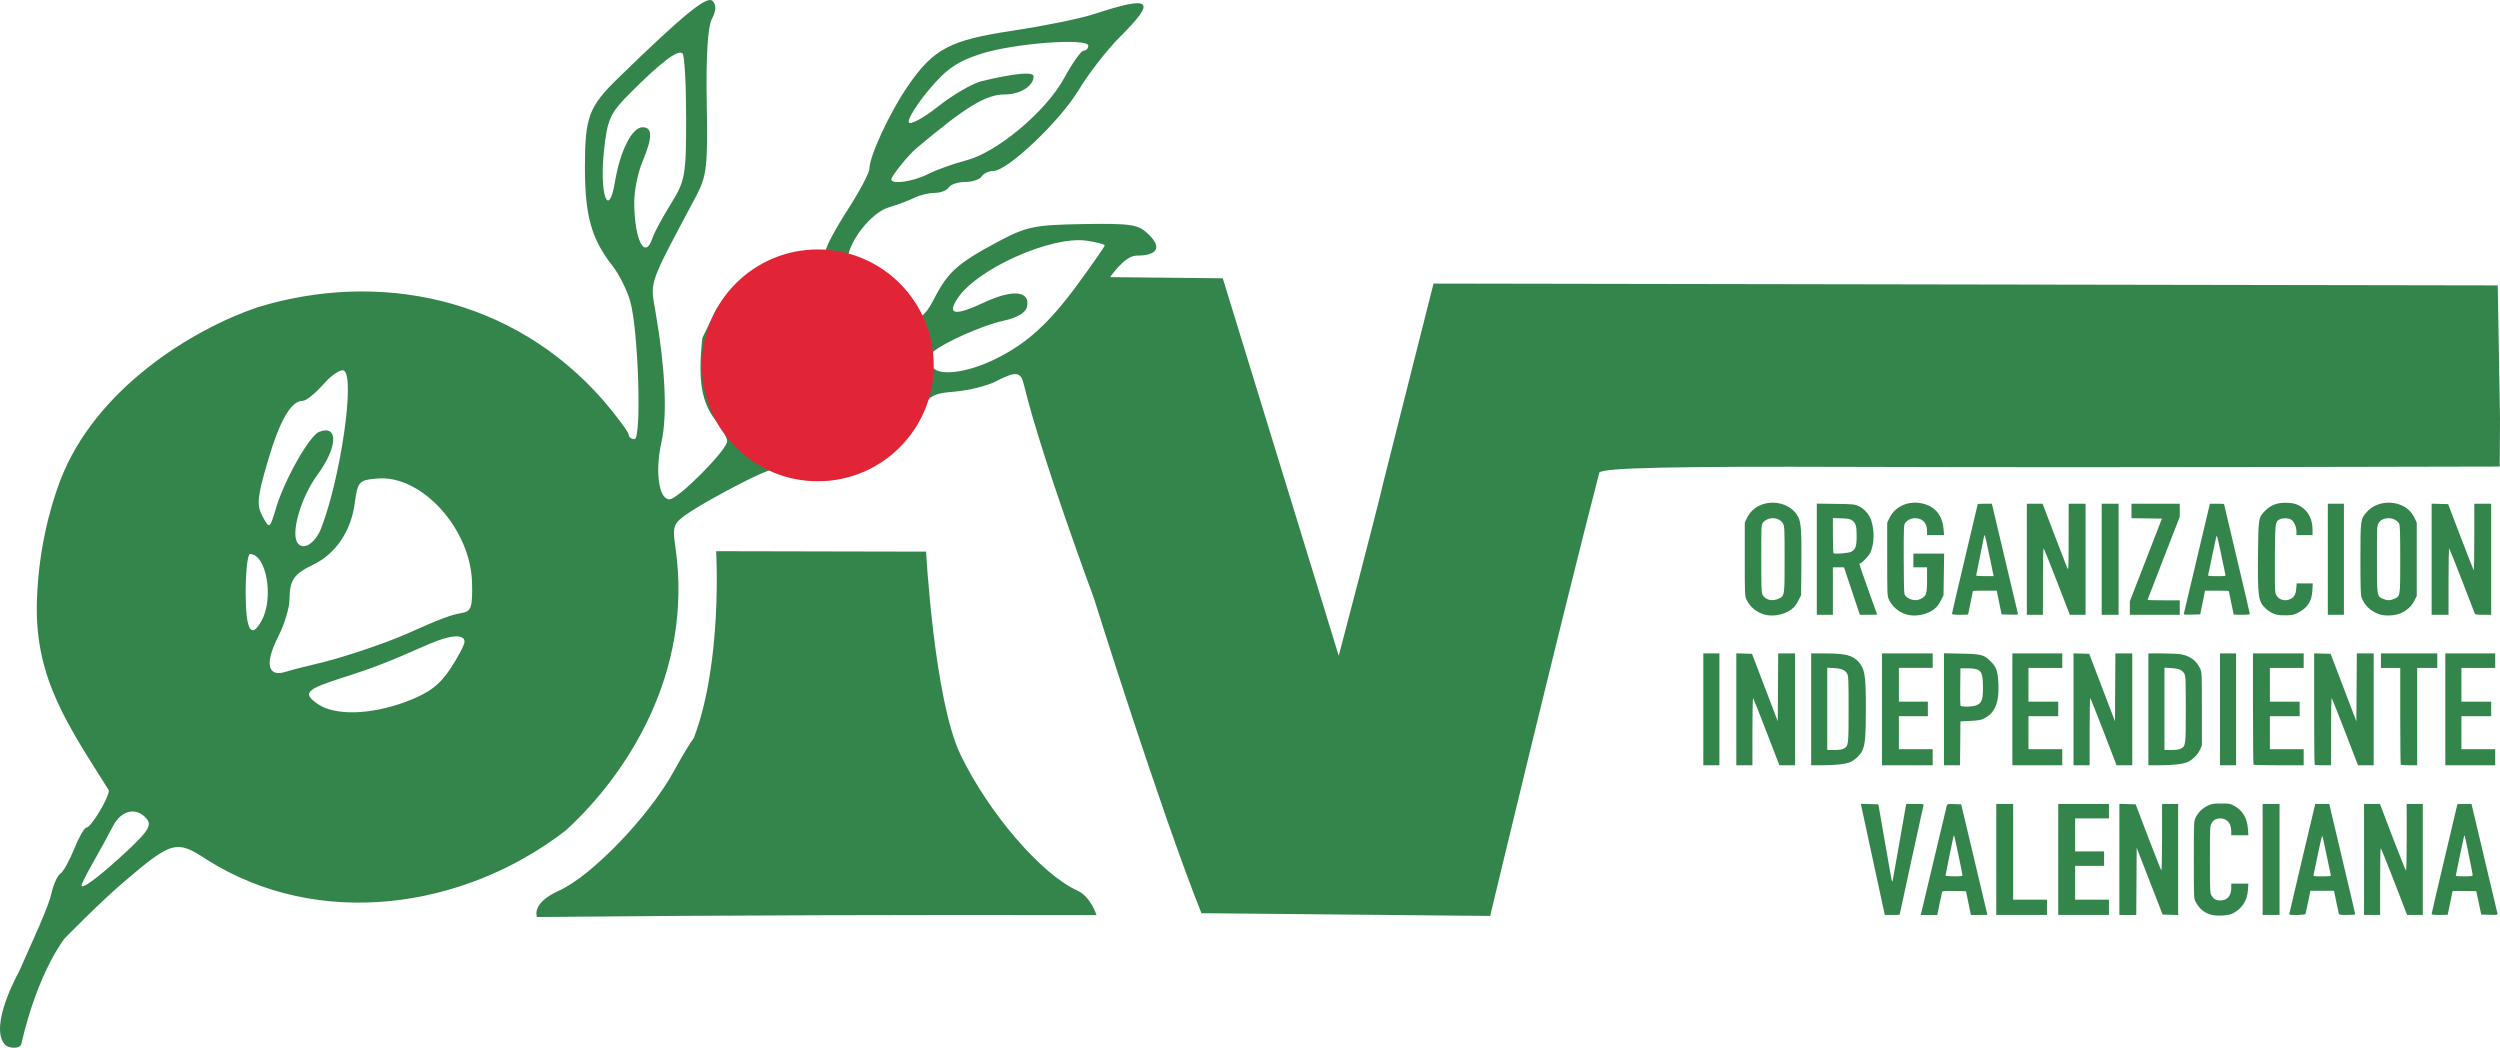
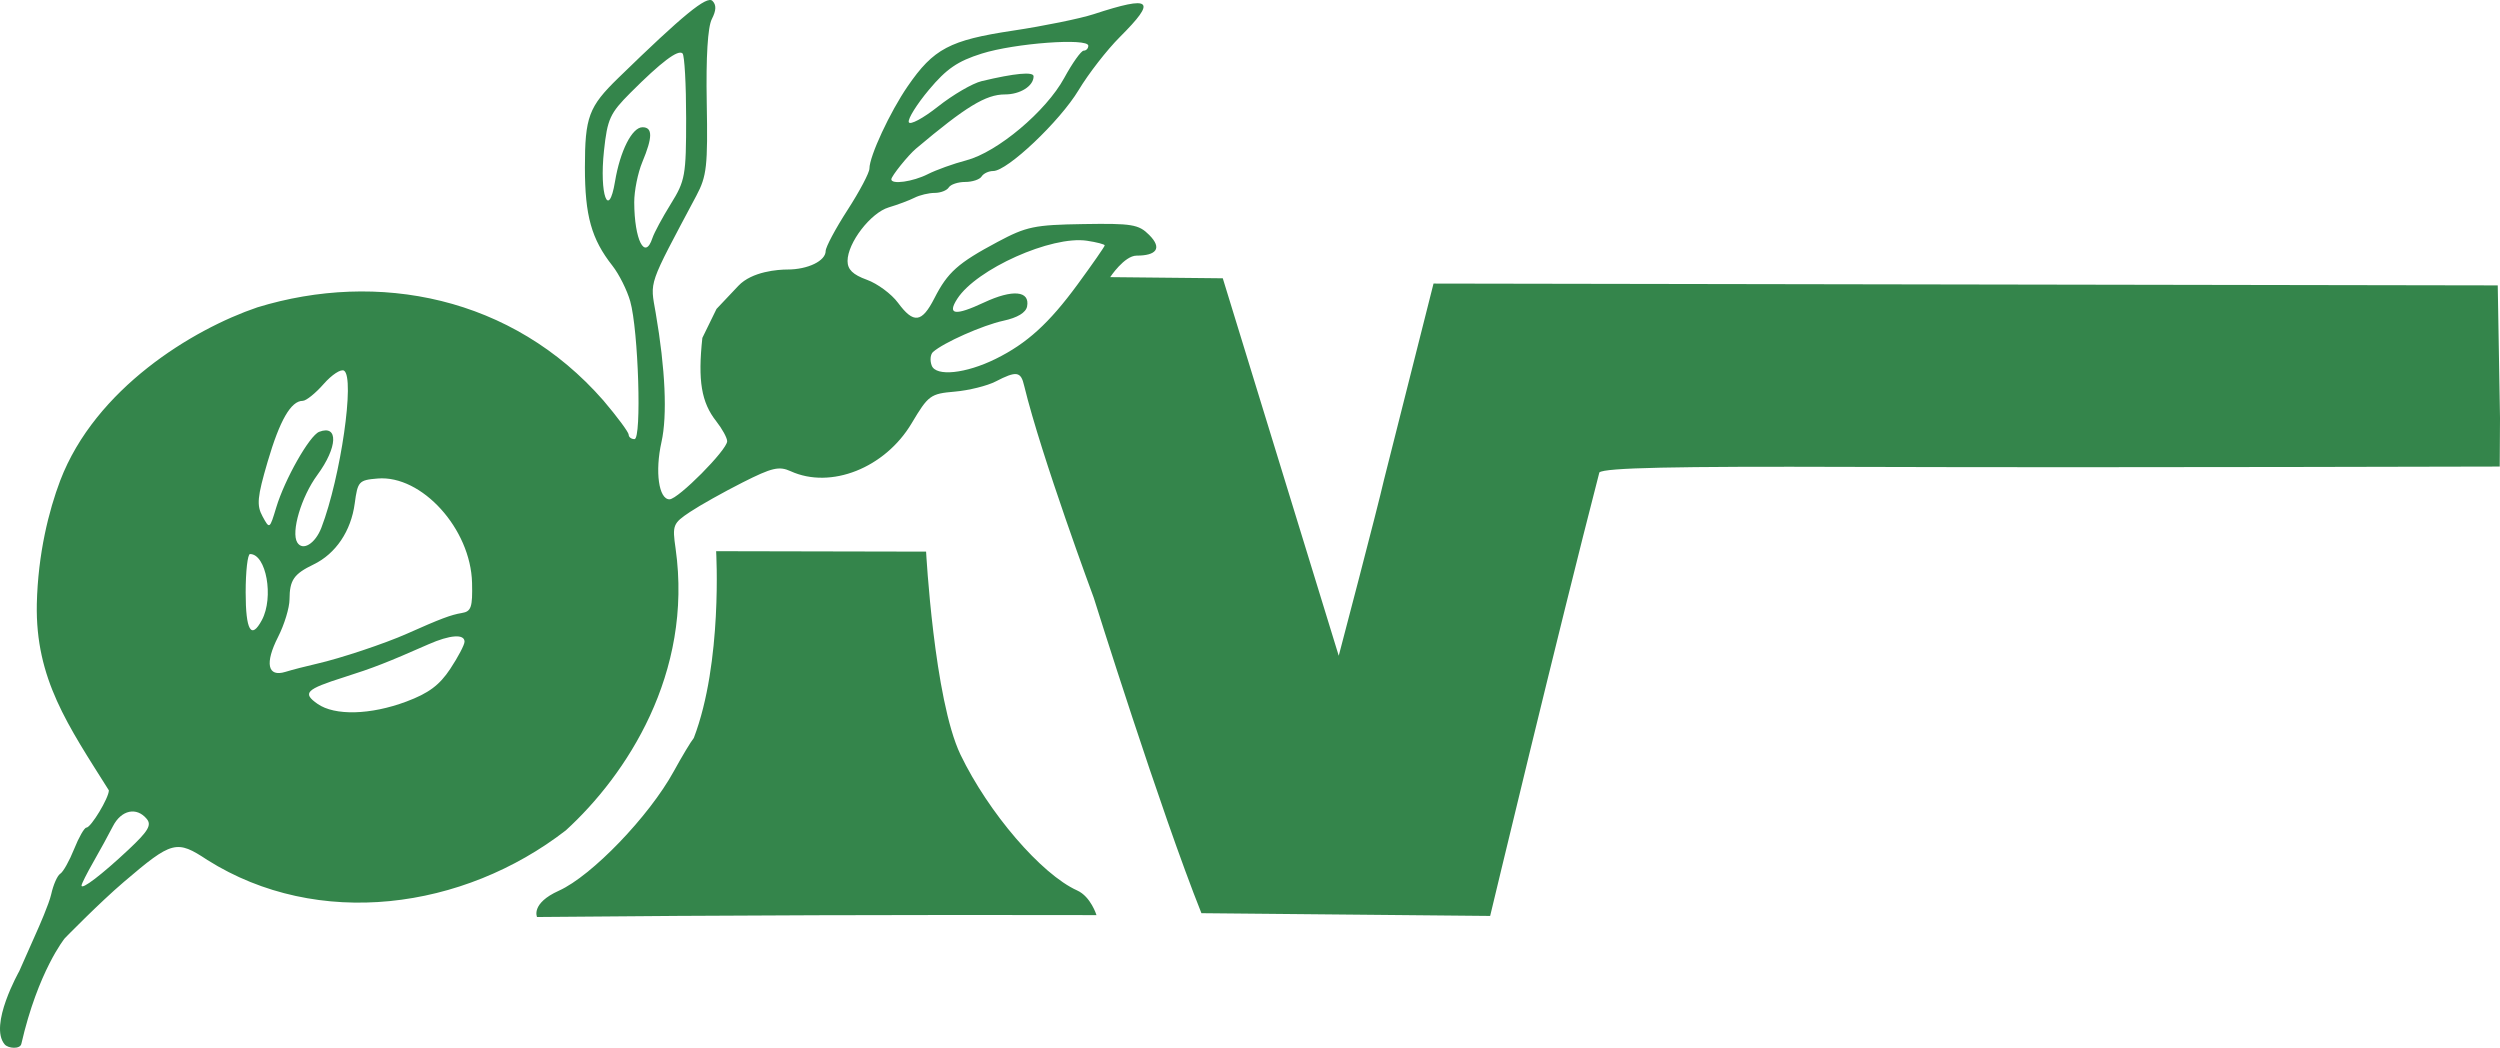
<svg xmlns="http://www.w3.org/2000/svg" xmlns:ns1="http://sodipodi.sourceforge.net/DTD/sodipodi-0.dtd" xmlns:ns2="http://www.inkscape.org/namespaces/inkscape" version="1.1" id="svg182" width="1100.454" height="461.212" viewBox="0 0 1100.454 461.212" ns1:docname="OIV logo.svg" ns2:version="1.2 (dc2aeda, 2022-05-15)" xml:space="preserve">
  <defs id="defs186" />
  <ns1:namedview id="namedview184" pagecolor="#ffffff" bordercolor="#eeeeee" borderopacity="1" ns2:showpageshadow="0" ns2:pageopacity="0" ns2:pagecheckerboard="0" ns2:deskcolor="#505050" showgrid="true" ns2:zoom="0.58" ns2:cx="987.06897" ns2:cy="361.2069" ns2:window-width="1307" ns2:window-height="685" ns2:window-x="133" ns2:window-y="32" ns2:window-maximized="0" ns2:current-layer="g188" />
  <g ns2:groupmode="layer" ns2:label="Image" id="g188" transform="translate(-302.686,635.832)">
    <path style="fill:#34854b;fill-opacity:1;stroke-width:2.409" d="m 311.144,-208.304 8.341,-18.829 c 0,0 4.81,-10.825 5.732,-15.026 0.922,-4.2 2.724,-8.284 4.002,-9.074 1.279,-0.79 4.022,-5.68 6.098,-10.866 2.075,-5.186 4.505,-9.429 5.401,-9.429 2.003,0 9.892,-13.08 9.892,-16.401 -18.007,-28.616 -32.367,-49.043 -31.717,-82.041 0.511,-22.209 5.3,-41.11 10.308,-54.35 15.47,-40.442 58.18,-66.507 86.795,-76.23 52.889,-16.198 112.13,-4.933 152.297,41.012 6.121,7.207 11.129,13.981 11.129,15.053 0,1.073 1.151,1.95 2.559,1.95 3.22,0 1.736,-47.909 -1.879,-60.675 -1.385,-4.89 -4.912,-11.935 -7.839,-15.655 -9.226,-11.727 -12.109,-22.019 -12.109,-43.219 0,-22.269 1.668,-26.747 14.682,-39.414 28.517,-27.755 39.031,-36.366 41.451,-33.946 1.778,1.778 1.698,4.175 -0.265,8.005 -1.803,3.518 -2.602,16.632 -2.24,36.779 0.502,27.946 0.012,32.346 -4.558,40.945 -21.533,40.512 -20.392,37.218 -17.905,51.66 4.244,24.646 5.159,45.095 2.54,56.784 -2.916,13.014 -1.206,25.23 3.532,25.23 3.777,0 25.381,-21.76 25.383,-25.567 7e-4,-1.477 -2.176,-5.454 -4.837,-8.837 -6.522,-8.291 -8.105,-17.821 -6.089,-36.647 l 6.236,-12.758 9.638,-10.19 c 6.005,-6.349 17.538,-7.16 21.636,-7.16 8.945,0 16.77,-3.799 16.77,-8.141 0,-1.735 4.335,-9.862 9.634,-18.061 5.299,-8.198 9.634,-16.405 9.634,-18.238 0,-5.442 9.03,-24.866 16.83,-36.203 11.392,-16.558 18.514,-20.323 46.357,-24.504 13.599,-2.042 29.603,-5.308 35.564,-7.257 25.583,-8.365 27.892,-6.326 11.441,10.103 -5.63,5.622 -13.779,16.119 -18.109,23.325 -8.243,13.72 -31.353,35.621 -37.587,35.621 -1.997,0 -4.301,1.084 -5.12,2.409 -0.819,1.325 -4.07,2.409 -7.226,2.409 -3.155,0 -6.407,1.084 -7.226,2.409 -0.819,1.325 -3.607,2.409 -6.196,2.409 -2.589,0 -6.59,0.956 -8.89,2.125 -2.3,1.169 -7.4,3.08 -11.333,4.247 -7.955,2.36 -18.139,15.614 -18.139,23.607 0,3.742 2.358,6.034 8.489,8.251 4.669,1.688 10.834,6.241 13.7,10.118 6.901,9.333 10.493,8.889 16.043,-1.984 5.842,-11.447 10.363,-15.479 27.764,-24.765 12.762,-6.81 16.215,-7.529 37.828,-7.879 21.347,-0.345 24.31,0.141 28.916,4.747 6.046,6.046 2.989,9.143 -5.489,9.143 -5.406,0 -11.641,9.468 -11.641,9.468 l 49.558,0.509 51.043,166.157 c 0,0 17.165,-65.227 19.88,-77.297 l 21.844,-86.538 468.448,0.805 0.995,58.436 -0.125,21.307 -90.797,0.193 c -47.358,0.101 -134.715,0.166 -194.126,-0.041 -79.028,-0.275 -108.927,0.375 -111.395,2.424 -17.909,69.243 -48.073,195.236 -48.073,195.236 l -127.092,-1.208 c -18.035,-45.118 -47.391,-138.83 -47.391,-138.83 0,0 -23.015,-61.986 -30.633,-93.331 -1.448,-6.356 -3.357,-6.646 -12.529,-1.903 -3.74,1.934 -11.858,3.951 -18.041,4.482 -10.696,0.919 -11.616,1.595 -18.972,13.946 -11.72,19.675 -35.588,29.13 -53.237,21.088 -5.114,-2.33 -8.214,-1.605 -21.188,4.956 -8.358,4.227 -18.762,10.062 -23.119,12.966 -7.527,5.017 -7.844,5.82 -6.351,16.119 7.771,55.064 -21.739,99.769 -48.307,124.04 -45.121,34.942 -109.05,43.763 -157.801,13.048 -13.57,-8.982 -15.506,-8.475 -36.717,9.623 -10.936,9.331 -26.059,24.846 -26.059,24.846 0,0 -11.754,14.428 -19.114,46.501 -0.548,2.389 -5.775,2.05 -7.352,0.173 -7.033,-8.373 6.423,-32.171 6.423,-32.171 z m 48.069,-53.493 c 8.72,-8.173 10.317,-10.861 8.066,-13.574 -4.481,-5.399 -11.217,-3.933 -14.895,3.241 -1.868,3.643 -5.74,10.721 -8.606,15.729 -2.866,5.008 -5.21,9.676 -5.21,10.373 0,2.035 8.92,-4.778 20.646,-15.769 z m 122.298,-65.198 c 9.845,-3.683 14.615,-7.232 19.359,-14.4 3.462,-5.231 6.295,-10.619 6.295,-11.972 0,-3.505 -6.381,-3.043 -15.894,1.153 -18.063,7.966 -24.4,10.436 -37.094,14.459 -16.896,5.354 -18.521,6.985 -11.71,11.756 7.557,5.293 23.309,4.891 39.044,-0.996 z m -39.377,-16.666 c 10.313,-2.339 29.986,-8.899 39.741,-13.251 14.633,-6.529 19.376,-8.317 24.085,-9.082 4.146,-0.673 4.775,-2.526 4.517,-13.291 -0.569,-23.73 -22.141,-47.539 -41.596,-45.911 -8.251,0.691 -8.751,1.238 -10.056,11.012 -1.619,12.126 -8.363,22.112 -18.112,26.817 -8.704,4.2 -10.538,6.866 -10.585,15.38 -0.02,3.696 -2.28,11.117 -5.022,16.491 -5.942,11.648 -4.654,17.84 3.208,15.412 2.965,-0.915 9.183,-2.525 13.82,-3.576 z m -24.17,-19.233 c 5.343,-9.983 1.92,-29.061 -5.214,-29.061 -1.06,0 -1.927,7.587 -1.927,16.86 0,16.838 2.434,20.996 7.141,12.201 z m 26.199,-40.674 c 8.501,-22.2 14.826,-66.098 9.957,-69.107 -1.36,-0.84 -5.396,1.804 -8.97,5.877 -3.574,4.073 -7.714,7.405 -9.201,7.405 -5.18,0 -10.116,8.553 -15.45,26.776 -4.582,15.652 -4.913,19.189 -2.251,24.085 3.096,5.696 3.142,5.666 6.022,-3.895 3.751,-12.449 14.675,-31.701 18.911,-33.326 8.581,-3.293 8.139,6.829 -0.83,19.025 -7.037,9.569 -11.646,25.105 -8.809,29.695 2.409,3.898 7.925,0.505 10.62,-6.535 z m 296.771,-74.278 c 13.787,-6.807 23.525,-15.655 36.076,-32.78 6.574,-8.97 11.953,-16.705 11.953,-17.189 0,-0.484 -3.522,-1.407 -7.828,-2.051 -15.581,-2.332 -48.627,12.46 -57.073,25.547 -4.587,7.107 -0.986,7.614 11.739,1.653 12.615,-5.908 20.315,-5.212 18.992,1.718 -0.518,2.717 -4.232,4.963 -10.414,6.299 -9.109,1.968 -26.398,9.643 -31.003,13.762 -1.169,1.046 -1.422,3.736 -0.562,5.978 1.886,4.916 14.985,3.548 28.119,-2.937 z m -151.062,-53.201 c 0.759,-2.318 4.408,-9.092 8.109,-15.053 6.318,-10.176 6.729,-12.483 6.729,-37.734 0,-14.792 -0.71,-27.605 -1.577,-28.473 -1.902,-1.902 -9.373,3.733 -22.879,17.256 -9.085,9.096 -10.206,11.551 -11.716,25.65 -2.053,19.169 2.036,30.487 4.866,13.468 2.241,-13.476 7.514,-23.888 12.1,-23.888 4.513,0 4.496,4.376 -0.062,15.284 -1.987,4.756 -3.598,12.746 -3.58,17.756 0.06,16.607 4.725,25.771 8.01,15.733 z m 121.221,-28.127 c 3.75,-1.892 11.352,-4.623 16.893,-6.07 13.738,-3.587 35.17,-21.599 43.155,-36.271 3.6,-6.614 7.456,-12.025 8.571,-12.025 1.114,0 2.026,-0.975 2.026,-2.167 0,-3.516 -32.298,-1.136 -46.893,3.454 -10.638,3.346 -15.509,6.681 -23.232,15.905 -5.374,6.419 -9.38,12.845 -8.901,14.28 0.478,1.435 6.262,-1.65 12.852,-6.857 6.59,-5.206 15.234,-10.242 19.208,-11.191 14.639,-3.495 22.881,-4.261 22.881,-2.126 0,4.262 -5.868,7.971 -12.609,7.971 -8.407,0 -17.201,5.359 -39.174,23.874 -3.457,2.913 -10.838,12.097 -10.838,13.486 0,2.4 9.461,1.067 16.062,-2.263 z m -172.015,326.996 c 0,0 -2.863,-5.961 9.634,-11.592 14.447,-6.509 39.691,-32.734 50.532,-52.495 3.617,-6.593 7.596,-13.217 8.843,-14.719 12.739,-33.347 9.827,-82.227 9.827,-82.227 l 92.42,0.194 c 0,0 3.502,64.95 15.123,89.33 12.323,25.598 35.603,52.704 51.368,59.813 6.036,2.722 8.509,10.856 8.509,10.856 -82.089,-0.184 -164.172,0.055 -246.256,0.838 z" id="path425" ns1:nodetypes="ccsssscccccssssssssscsssscscsssssssssssssssssssssssssccccccccsscccccsssssscccscsscscsssssssssssssssssscssssssscssssssssscsssssssssssssssssssssssssssssssssssssscssccccsccc" />
-     <circle style="fill:#e12537;fill-opacity:1;fill-rule:evenodd;stroke-width:0;stroke-linejoin:bevel;paint-order:stroke fill markers" id="path471-2" cx="662.671" cy="-475.009" r="51.023" ns2:transform-center-x="-4.8884759" ns2:transform-center-y="-4.2774143" />
-     <path style="fill:#34854b;fill-opacity:1;stroke-width:0.354" d="m 1275.971,-233.19 c -3.069,-0.865 -5.176,-2.626 -6.819,-5.695 -0.773,-1.445 -0.78,-1.615 -0.78,-18.462 0,-16.984 0,-17.006 0.808,-18.643 1.116,-2.266 3.035,-4.135 5.368,-5.229 1.751,-0.821 2.408,-0.925 5.869,-0.925 3.651,0 4.015,0.066 5.781,1.044 3.667,2.031 5.672,5.42 5.995,10.134 l 0.193,2.815 h -3.77 -3.77 v -1.806 c 0,-3.42 -1.882,-5.634 -4.782,-5.626 -1.878,0.005 -2.994,0.615 -3.877,2.12 -0.703,1.196 -0.728,1.747 -0.728,15.94 0,14.194 0.025,14.744 0.728,15.94 0.874,1.488 1.997,2.114 3.806,2.121 3.025,0.012 4.85,-2.018 4.852,-5.397 v -2.037 h 3.77 3.77 l -0.196,2.853 c -0.32,4.675 -2.59,8.168 -6.69,10.294 -1.882,0.976 -6.988,1.276 -9.529,0.56 z m -148.733,-23.487 c -2.807,-12.977 -5.178,-23.981 -5.269,-24.455 l -0.165,-0.861 3.852,0.101 3.852,0.101 2.865,16.472 c 3.321,19.091 3.14,18.2 3.451,17.004 0.126,-0.487 1.431,-7.82 2.901,-16.295 1.469,-8.475 2.759,-15.848 2.866,-16.384 l 0.195,-0.974 h 3.892 c 3.543,0 3.875,0.056 3.703,0.62 -0.218,0.714 -10.485,47.788 -10.485,48.076 0,0.105 -1.474,0.19 -3.277,0.19 l -3.277,-3.5e-4 -5.104,-23.594 z m 21.412,21.558 c 3.376,-14.307 10.865,-45.758 11.011,-46.242 0.168,-0.555 0.568,-0.621 3.246,-0.531 l 3.054,0.102 5.766,24.266 c 3.171,13.346 5.769,24.306 5.774,24.354 0,0.049 -1.631,0.089 -3.633,0.089 h -3.641 l -1.071,-5.225 -1.071,-5.225 -5.18,-0.098 c -4.708,-0.089 -5.196,-0.041 -5.357,0.531 -0.098,0.346 -0.613,2.741 -1.145,5.323 l -0.968,4.694 h -3.632 -3.632 z m 17.877,-15.423 c 0,-0.639 -3.503,-17.335 -3.673,-17.505 -0.076,-0.076 -0.229,0.227 -0.338,0.675 -0.43,1.757 -3.428,16.534 -3.428,16.898 0,0.256 1.263,0.388 3.72,0.388 2.796,0 3.72,-0.113 3.72,-0.456 z m 14.878,-6.983 v -24.443 h 3.72 3.72 v 21.078 21.078 h 7.439 7.439 v 3.365 3.365 h -11.159 -11.159 z m 27.277,0 v -24.443 h 11.159 11.159 v 3.188 3.188 h -7.439 -7.439 v 7.262 7.262 h 6.376 6.376 v 3.188 3.188 h -6.376 -6.376 v 7.439 7.439 h 7.439 7.439 v 3.365 3.365 h -11.159 -11.159 z m 26.923,-0.012 v -24.455 l 3.579,0.101 3.579,0.101 5.475,14.347 c 3.011,7.891 5.625,14.498 5.809,14.683 0.209,0.211 0.334,-5.176 0.334,-14.435 v -14.772 h 3.542 3.542 v 24.456 24.456 l -3.414,-0.101 -3.414,-0.101 -5.708,-14.701 -5.708,-14.701 -0.092,14.79 -0.092,14.79 h -3.716 -3.716 v -24.455 z m 63.055,0.012 v -24.443 h 3.72 3.72 v 24.443 24.443 h -3.72 -3.72 z m 11.687,24.177 c 0,-0.146 2.58,-11.145 5.736,-24.443 l 5.739,-24.177 h 3.091 3.091 l 0.365,1.683 c 0.201,0.925 2.765,11.768 5.697,24.094 2.933,12.326 5.332,22.568 5.332,22.76 0,0.206 -1.445,0.349 -3.519,0.349 -3.047,0 -3.542,-0.083 -3.697,-0.62 -0.098,-0.341 -0.615,-2.732 -1.148,-5.314 l -0.97,-4.694 h -5.194 -5.194 l -0.995,4.871 c -0.547,2.679 -1.068,5.07 -1.158,5.314 -0.181,0.489 -7.171,0.661 -7.176,0.177 z m 18.287,-17.358 c -0.101,-0.341 -0.926,-4.286 -1.833,-8.768 -0.907,-4.481 -1.758,-8.266 -1.891,-8.41 -0.133,-0.144 -0.997,3.442 -1.919,7.97 -0.922,4.528 -1.771,8.592 -1.887,9.03 -0.208,0.792 -0.182,0.797 3.752,0.797 3.607,0 3.945,-0.056 3.778,-0.62 z m 14.66,-6.819 v -24.443 h 3.494 3.494 l 5.607,14.701 c 3.084,8.086 5.736,14.701 5.894,14.701 0.158,0 0.286,-6.616 0.286,-14.701 v -14.701 h 3.542 3.542 v 24.443 24.443 l -3.454,-0.003 -3.454,-0.003 -5.668,-14.697 c -3.117,-8.083 -5.787,-14.698 -5.934,-14.698 -0.146,-4.8e-4 -0.266,6.615 -0.266,14.7 v 14.701 h -3.542 -3.542 z m 29.756,23.971 c 0,-0.259 2.55,-11.201 5.668,-24.314 3.117,-13.114 5.668,-23.901 5.668,-23.971 0,-0.071 1.395,-0.128 3.1,-0.128 l 3.1,7.1e-4 5.643,23.822 c 3.104,13.102 5.714,24.107 5.801,24.455 0.145,0.582 -0.137,0.625 -3.494,0.531 l -3.652,-0.101 -1.087,-5.137 -1.087,-5.137 -5.225,-0.098 c -2.874,-0.054 -5.225,-0.013 -5.225,0.09 0,0.104 -0.478,2.445 -1.063,5.202 -0.585,2.757 -1.063,5.068 -1.063,5.135 0,0.067 -1.594,0.121 -3.542,0.121 -2.713,0 -3.542,-0.11 -3.542,-0.472 z m 18.066,-17.097 c 0,-0.576 -3.059,-15.733 -3.413,-16.908 -0.107,-0.356 -0.245,-0.595 -0.307,-0.531 -0.111,0.114 -3.72,17.369 -3.72,17.787 0,0.12 1.674,0.217 3.72,0.217 3.168,0 3.72,-0.084 3.72,-0.565 z m -338.657,-72.941 v -24.62 h 3.542 3.542 v 24.62 24.62 h -3.542 -3.542 z m 14.524,-0.013 v -24.633 l 3.453,0.101 3.453,0.101 5.669,14.852 5.669,14.852 0.092,-14.941 0.092,-14.941 h 3.716 3.716 v 24.62 24.62 l -3.454,-0.004 -3.454,-0.004 -5.629,-14.608 c -3.096,-8.035 -5.766,-14.76 -5.934,-14.945 -0.171,-0.189 -0.305,6.237 -0.305,14.613 v 14.949 h -3.542 -3.542 v -24.633 z m 32.945,0.013 v -24.62 h 6.134 c 8.963,0 12.172,0.819 14.761,3.767 2.764,3.147 3.19,5.892 3.185,20.498 0,11.658 -0.314,15.622 -1.423,18.199 -0.89,2.07 -3.252,4.411 -5.415,5.368 -2.022,0.894 -6.528,1.407 -12.361,1.407 h -4.88 z m 14.181,17.352 c 2.276,-1.177 2.291,-1.288 2.291,-17.352 0,-13.217 -0.056,-14.627 -0.626,-15.669 -0.906,-1.658 -2.448,-2.319 -5.839,-2.504 l -2.922,-0.159 v 18.111 18.111 h 3.029 c 2.014,0 3.377,-0.18 4.068,-0.537 z m 16.992,-17.352 v -24.62 h 11.159 11.159 v 3.188 3.188 h -7.439 -7.439 v 7.439 7.439 h 6.376 6.376 v 3.188 3.188 h -6.376 -6.376 v 7.262 7.262 h 7.439 7.439 v 3.542 3.542 h -11.159 -11.159 z m 27.277,-0.035 v -24.655 l 7.528,0.157 c 9.082,0.189 10.062,0.448 13.075,3.459 2.543,2.541 3.134,4.307 3.376,10.093 0.304,7.276 -1.235,11.735 -4.883,14.15 -2.239,1.482 -3.073,1.694 -7.583,1.926 l -4.251,0.219 -0.094,9.653 -0.094,9.653 h -3.537 -3.537 z m 14.512,-1.825 c 2.228,-1.124 2.669,-2.427 2.667,-7.881 0,-7.186 -0.888,-8.279 -6.729,-8.309 l -3.188,-0.016 -0.096,7.962 c -0.053,4.379 -0.018,8.165 0.077,8.413 0.278,0.726 5.746,0.598 7.268,-0.17 z m 15.599,1.86 v -24.62 h 10.982 10.982 v 3.188 3.188 h -7.439 -7.439 v 7.439 7.439 h 6.553 6.553 v 3.188 3.188 h -6.553 -6.553 v 7.262 7.262 h 7.439 7.439 v 3.542 3.542 h -10.982 -10.982 z m 26.923,-0.013 v -24.633 l 3.453,0.101 3.453,0.101 5.669,14.852 5.669,14.852 0.092,-14.941 0.092,-14.941 h 3.716 3.716 v 24.62 24.62 l -3.454,-0.004 -3.454,-0.004 -5.63,-14.609 c -3.097,-8.035 -5.767,-14.761 -5.934,-14.946 -0.169,-0.187 -0.303,6.29 -0.303,14.613 v 14.949 h -3.542 -3.542 v -24.633 z m 32.945,0.013 v -24.62 h 6.134 c 3.374,0 7.074,0.174 8.222,0.386 4.044,0.748 6.843,2.841 8.455,6.327 0.724,1.564 0.746,2.089 0.746,17.73 v 16.118 l -0.837,1.852 c -0.962,2.127 -3.329,4.469 -5.478,5.42 -2.022,0.894 -6.528,1.407 -12.361,1.407 h -4.88 z m 14.181,17.352 c 2.276,-1.177 2.291,-1.288 2.291,-17.352 0,-13.217 -0.056,-14.627 -0.626,-15.669 -0.906,-1.658 -2.448,-2.319 -5.839,-2.504 l -2.922,-0.159 v 18.111 18.111 h 3.029 c 2.014,0 3.377,-0.18 4.068,-0.537 z m 17.346,-17.352 v -24.62 h 3.542 3.542 v 24.62 24.62 h -3.542 -3.542 z m 14.76,24.384 c -0.13,-0.13 -0.236,-11.209 -0.236,-24.62 v -24.384 h 11.159 11.159 v 3.188 3.188 h -7.439 -7.439 v 7.439 7.439 h 6.554 6.553 v 3.188 3.188 h -6.553 -6.554 v 7.262 7.262 h 7.439 7.439 v 3.542 3.542 h -10.922 c -6.007,0 -11.029,-0.106 -11.159,-0.236 z m 26.922,0 c -0.13,-0.13 -0.236,-11.214 -0.236,-24.632 v -24.396 l 3.626,0.101 3.626,0.101 5.673,14.874 5.673,14.874 0.092,-14.963 0.092,-14.963 h 3.716 3.716 v 24.62 24.62 l -3.454,-3.5e-4 -3.454,-3.6e-4 -5.632,-14.612 c -3.098,-8.037 -5.768,-14.764 -5.934,-14.949 -0.167,-0.186 -0.302,6.35 -0.302,14.613 v 14.949 h -3.483 c -1.916,0 -3.59,-0.106 -3.72,-0.236 z m 37.904,0 c -0.13,-0.13 -0.236,-9.774 -0.236,-21.432 v -21.196 h -4.251 -4.251 v -3.188 -3.188 h 12.399 12.399 v 3.188 3.188 h -4.428 -4.428 v 21.432 21.432 h -3.483 c -1.916,0 -3.59,-0.106 -3.72,-0.236 z m 19.602,-24.384 v -24.62 h 10.982 10.982 v 3.188 3.188 h -7.439 -7.439 v 7.439 7.439 h 6.553 6.553 v 3.188 3.188 h -6.553 -6.553 v 7.262 7.262 h 7.439 7.439 v 3.542 3.542 h -10.982 -10.982 z m -299.943,-41.783 c -3.476,-1.086 -6.243,-3.447 -7.68,-6.553 -0.724,-1.564 -0.746,-2.089 -0.746,-17.73 v -16.118 l 0.925,-1.948 c 1.173,-2.469 3.158,-4.46 5.554,-5.572 6.312,-2.929 14.232,-0.583 17.044,5.049 1.28,2.562 1.524,6.224 1.394,20.89 l -0.12,13.535 -1.24,2.43 c -0.898,1.761 -1.728,2.801 -3.011,3.778 -3.203,2.437 -8.409,3.399 -12.12,2.239 z m 6.485,-6.941 c 2.643,-1.279 2.624,-1.159 2.624,-17.396 -4e-4,-12.91 -0.061,-14.41 -0.62,-15.503 -1.586,-3.097 -6.653,-3.393 -8.913,-0.521 -0.723,0.92 -0.74,1.268 -0.74,15.789 0,12.273 0.089,15.02 0.513,15.841 1.216,2.352 4.351,3.138 7.135,1.791 z m 56.217,6.941 c -3.476,-1.086 -6.243,-3.447 -7.68,-6.553 -0.724,-1.564 -0.746,-2.089 -0.746,-17.73 v -16.118 l 0.926,-1.948 c 2.32,-4.885 7.774,-7.587 13.492,-6.685 6.188,0.976 9.803,4.941 10.374,11.379 l 0.244,2.745 h -3.75 -3.75 l -7e-4,-1.86 c -9e-4,-3.472 -1.979,-5.579 -5.237,-5.579 -1.796,0 -3.267,0.681 -4.296,1.989 -0.723,0.92 -0.74,1.268 -0.74,15.748 0,8.278 0.145,15.19 0.33,15.674 0.47,1.238 2.185,2.337 4.042,2.592 1.236,0.169 1.957,0.045 3.185,-0.55 2.419,-1.171 2.716,-2.101 2.716,-8.496 v -5.349 h -3.011 -3.011 v -3.011 -3.011 h 6.773 6.773 l -0.141,9.177 -0.141,9.177 -1.23,2.411 c -0.888,1.741 -1.722,2.785 -3.001,3.758 -3.203,2.437 -8.409,3.399 -12.12,2.239 z m 163.105,0.147 c -1.875,-0.469 -3.255,-1.237 -4.906,-2.729 -3.288,-2.97 -3.602,-5.173 -3.412,-23.928 0.163,-16.063 0.177,-16.147 3.266,-19.236 2.354,-2.354 5,-3.39 8.694,-3.405 3.281,-0.013 5.045,0.447 7.205,1.878 3.101,2.054 4.839,5.608 4.839,9.895 v 2.467 h -3.542 -3.542 v -1.659 c 0,-2.108 -1.17,-4.571 -2.498,-5.258 -1.281,-0.662 -3.626,-0.67 -4.889,-0.017 -1.959,1.013 -1.99,1.264 -2.11,16.853 -0.072,9.272 0.02,14.793 0.26,15.608 0.791,2.691 3.82,3.922 6.511,2.646 1.748,-0.83 2.433,-2.039 2.644,-4.672 l 0.18,-2.246 h 3.537 3.537 l -0.156,3.1 c -0.232,4.621 -2.051,7.543 -6.012,9.658 -1.973,1.054 -2.607,1.209 -5.255,1.289 -1.656,0.05 -3.614,-0.06 -4.351,-0.244 z m 44.912,-0.251 c -3.711,-1.332 -6.457,-4.007 -7.695,-7.495 -0.341,-0.959 -0.452,-5.084 -0.452,-16.684 0,-17.583 0.015,-17.69 2.876,-20.872 3.643,-4.052 10.129,-5.21 15.473,-2.764 2.433,1.114 4.345,3.033 5.521,5.539 l 0.928,1.979 v 16.118 16.118 l -0.985,2.005 c -1.187,2.416 -3.197,4.311 -5.88,5.544 -2.646,1.216 -7.165,1.452 -9.784,0.512 z m 6.796,-6.801 c 2.632,-1.195 2.592,-0.928 2.587,-17.449 0,-10.991 -0.115,-14.848 -0.448,-15.505 -0.743,-1.468 -2.621,-2.49 -4.576,-2.49 -2.133,0 -3.639,0.739 -4.55,2.231 -0.656,1.076 -0.692,1.877 -0.693,15.581 0,16.495 -0.01,16.453 2.554,17.616 1.91,0.867 3.244,0.871 5.126,0.017 z m -254.235,-17.402 v -24.466 l 8.236,0.112 c 7.794,0.106 8.336,0.157 10.106,0.957 2.598,1.174 4.845,3.753 5.697,6.54 1.39,4.542 1.248,10.002 -0.357,13.733 -0.693,1.611 -3.782,4.919 -4.593,4.919 -0.174,0 -0.316,0.205 -0.316,0.455 0,0.25 1.753,5.312 3.896,11.247 2.143,5.936 3.896,10.832 3.897,10.88 3e-4,0.049 -1.715,0.089 -3.812,0.089 h -3.813 l -3.477,-10.45 -3.477,-10.45 h -2.452 -2.452 v 10.45 10.45 h -3.542 -3.542 z m 15.138,-3.281 c 1.948,-1.027 2.397,-2.334 2.397,-6.968 0,-4.481 -0.334,-5.596 -2.062,-6.876 -0.831,-0.616 -1.621,-0.761 -4.694,-0.861 l -3.695,-0.121 v 7.589 c 0,4.174 0.119,7.712 0.266,7.861 0.493,0.504 6.572,0.017 7.787,-0.624 z m 44.375,27.276 c 0,-0.259 2.551,-11.201 5.668,-24.314 3.117,-13.114 5.668,-23.901 5.668,-23.971 0,-0.071 1.397,-0.128 3.105,-0.128 h 3.105 l 5.643,23.823 c 3.104,13.103 5.712,24.108 5.796,24.456 0.141,0.581 -0.144,0.625 -3.504,0.531 l -3.657,-0.101 -1.071,-5.225 -1.071,-5.225 h -5.235 c -2.879,0 -5.235,0.081 -5.235,0.179 0,0.099 -0.478,2.435 -1.063,5.193 -0.585,2.757 -1.063,5.068 -1.063,5.135 0,0.067 -1.594,0.121 -3.542,0.121 -2.713,0 -3.542,-0.11 -3.542,-0.472 z m 16.505,-25.364 c -0.997,-4.857 -1.931,-8.949 -2.074,-9.092 -0.143,-0.143 -0.261,-0.109 -0.261,0.077 0,0.186 -0.797,4.152 -1.771,8.814 -0.974,4.662 -1.771,8.601 -1.771,8.755 0,0.153 1.73,0.279 3.845,0.279 h 3.846 z m 16.44,1.392 v -24.443 h 3.469 3.469 l 5.091,13.373 c 2.8,7.355 5.372,14.01 5.716,14.79 0.61,1.384 0.626,1.069 0.65,-13.373 l 0.025,-14.79 h 3.72 3.72 v 24.443 24.443 h -3.467 -3.467 l -5.626,-14.54 c -3.094,-7.997 -5.759,-14.622 -5.92,-14.722 -0.162,-0.1 -0.294,6.443 -0.294,14.54 v 14.722 h -3.542 -3.542 z m 32.945,0 v -24.443 h 3.72 3.72 v 24.443 24.443 h -3.72 -3.72 z m 12.399,21.466 v -2.977 l 7.058,-18.189 7.058,-18.189 -6.704,-0.096 -6.704,-0.096 v -3.181 -3.181 h 10.627 10.627 v 2.885 2.885 l -7.085,18.186 c -3.897,10.002 -7.085,18.268 -7.085,18.37 0,0.101 3.188,0.184 7.085,0.184 h 7.085 v 3.188 3.188 h -10.982 -10.982 z m 23.798,2.37 c 0.084,-0.348 2.692,-11.353 5.796,-24.456 l 5.643,-23.823 h 3.105 c 1.708,0 3.105,0.058 3.105,0.128 0,0.071 2.55,10.858 5.668,23.971 3.117,13.114 5.668,24.055 5.668,24.314 0,0.361 -0.83,0.472 -3.542,0.472 -1.948,0 -3.542,-0.054 -3.542,-0.121 0,-0.067 -0.478,-2.377 -1.063,-5.135 -0.585,-2.757 -1.063,-5.094 -1.063,-5.193 0,-0.099 -2.356,-0.179 -5.235,-0.179 h -5.235 l -1.071,5.225 -1.071,5.225 -3.657,0.101 c -3.36,0.093 -3.645,0.05 -3.504,-0.531 z m 18.23,-17.194 c -0.115,-0.438 -0.964,-4.502 -1.887,-9.03 -0.922,-4.528 -1.786,-8.115 -1.919,-7.97 -0.133,0.144 -0.986,3.929 -1.896,8.41 -0.91,4.481 -1.735,8.427 -1.834,8.768 -0.163,0.564 0.177,0.62 3.783,0.62 3.934,0 3.96,-0.006 3.752,-0.797 z m 45.116,-6.642 v -24.443 h 3.542 3.542 v 24.443 24.443 h -3.542 -3.542 z m 45.697,-0.012 v -24.455 l 3.629,0.101 3.629,0.101 5.508,14.421 c 3.029,7.931 5.62,14.534 5.758,14.672 0.138,0.138 0.251,-6.391 0.251,-14.509 v -14.76 h 3.72 3.72 v 24.443 24.443 h -3.505 c -2.476,0 -3.555,-0.13 -3.676,-0.443 -0.094,-0.244 -2.605,-6.739 -5.579,-14.435 -2.974,-7.696 -5.544,-14.144 -5.712,-14.329 -0.17,-0.188 -0.304,6.195 -0.304,14.435 v 14.772 h -3.72 -3.72 v -24.455 z" id="path430" />
  </g>
</svg>